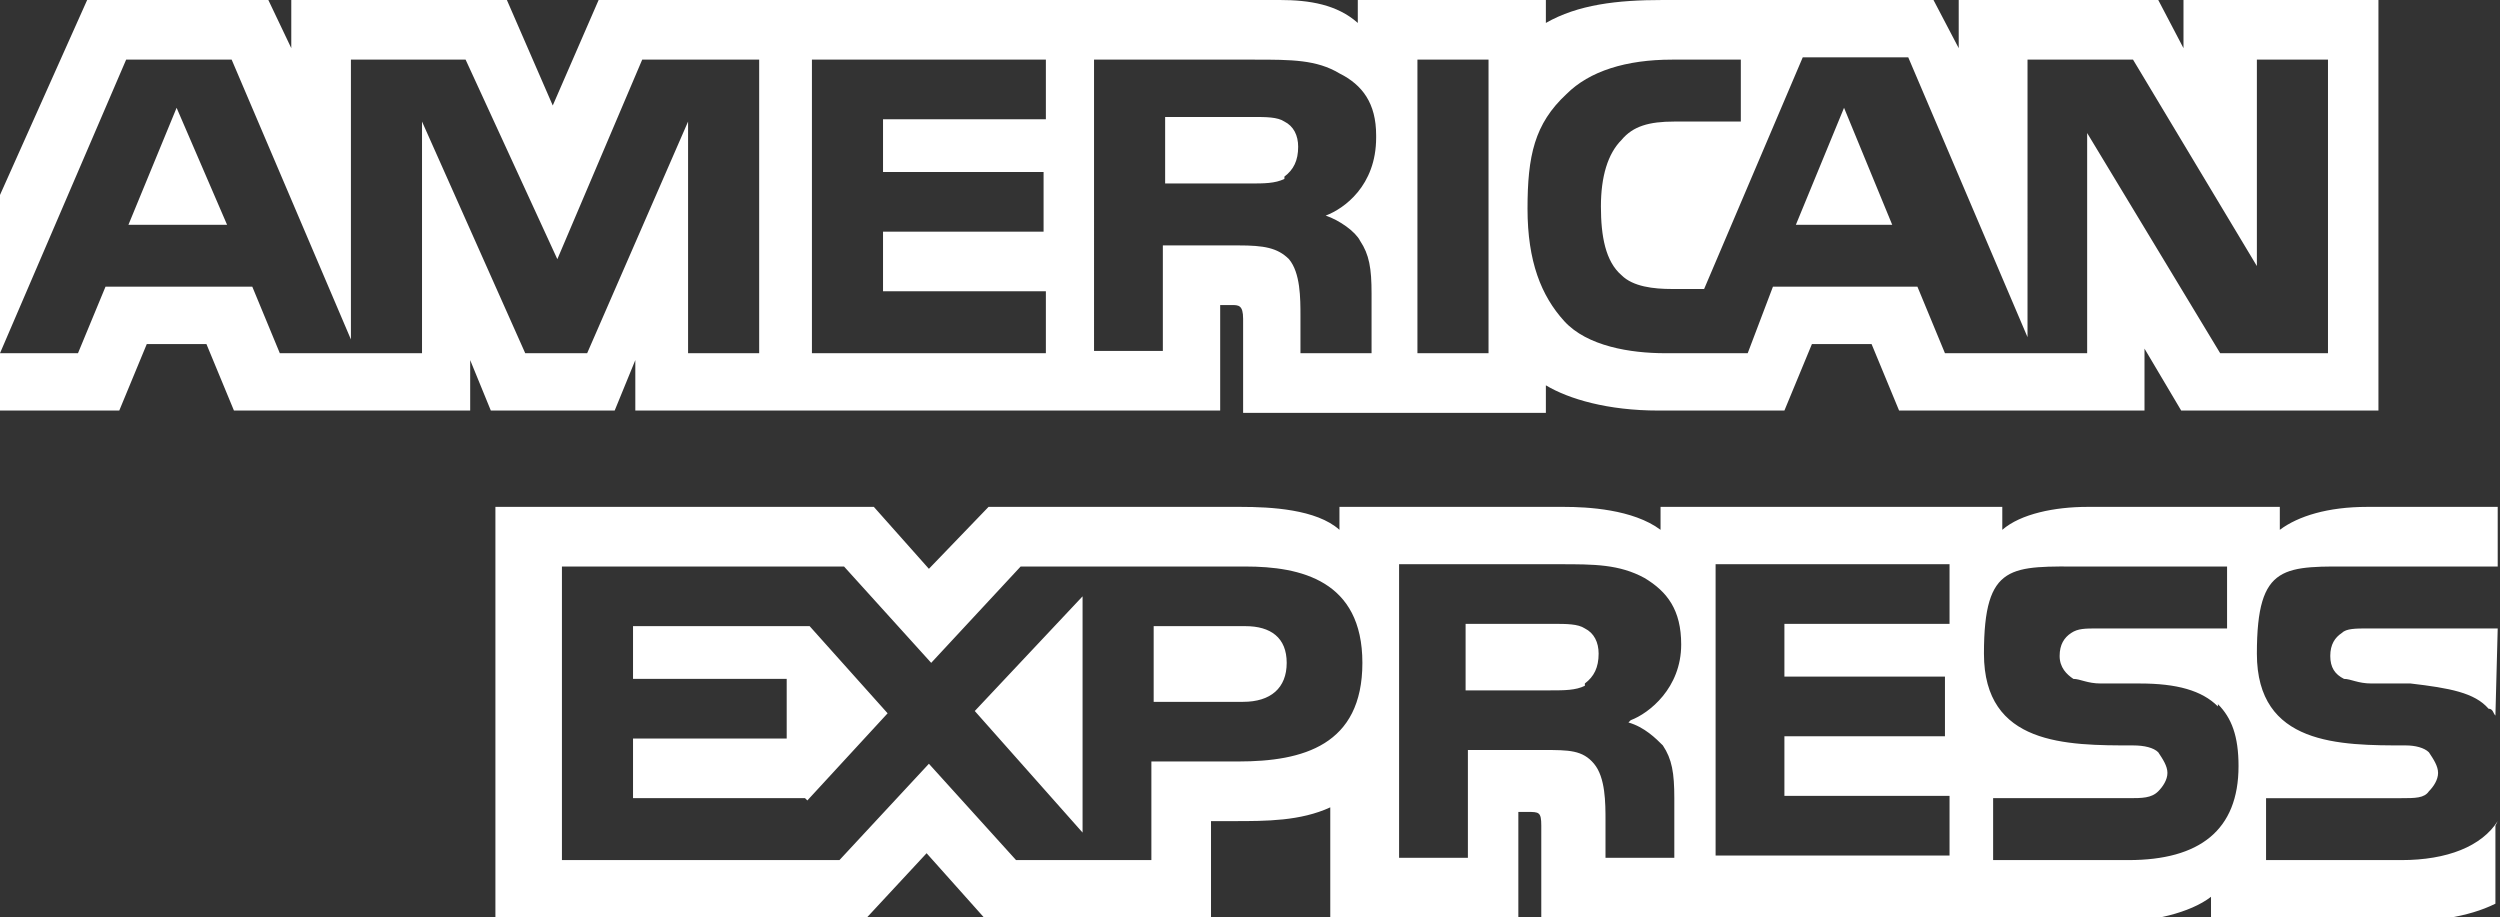
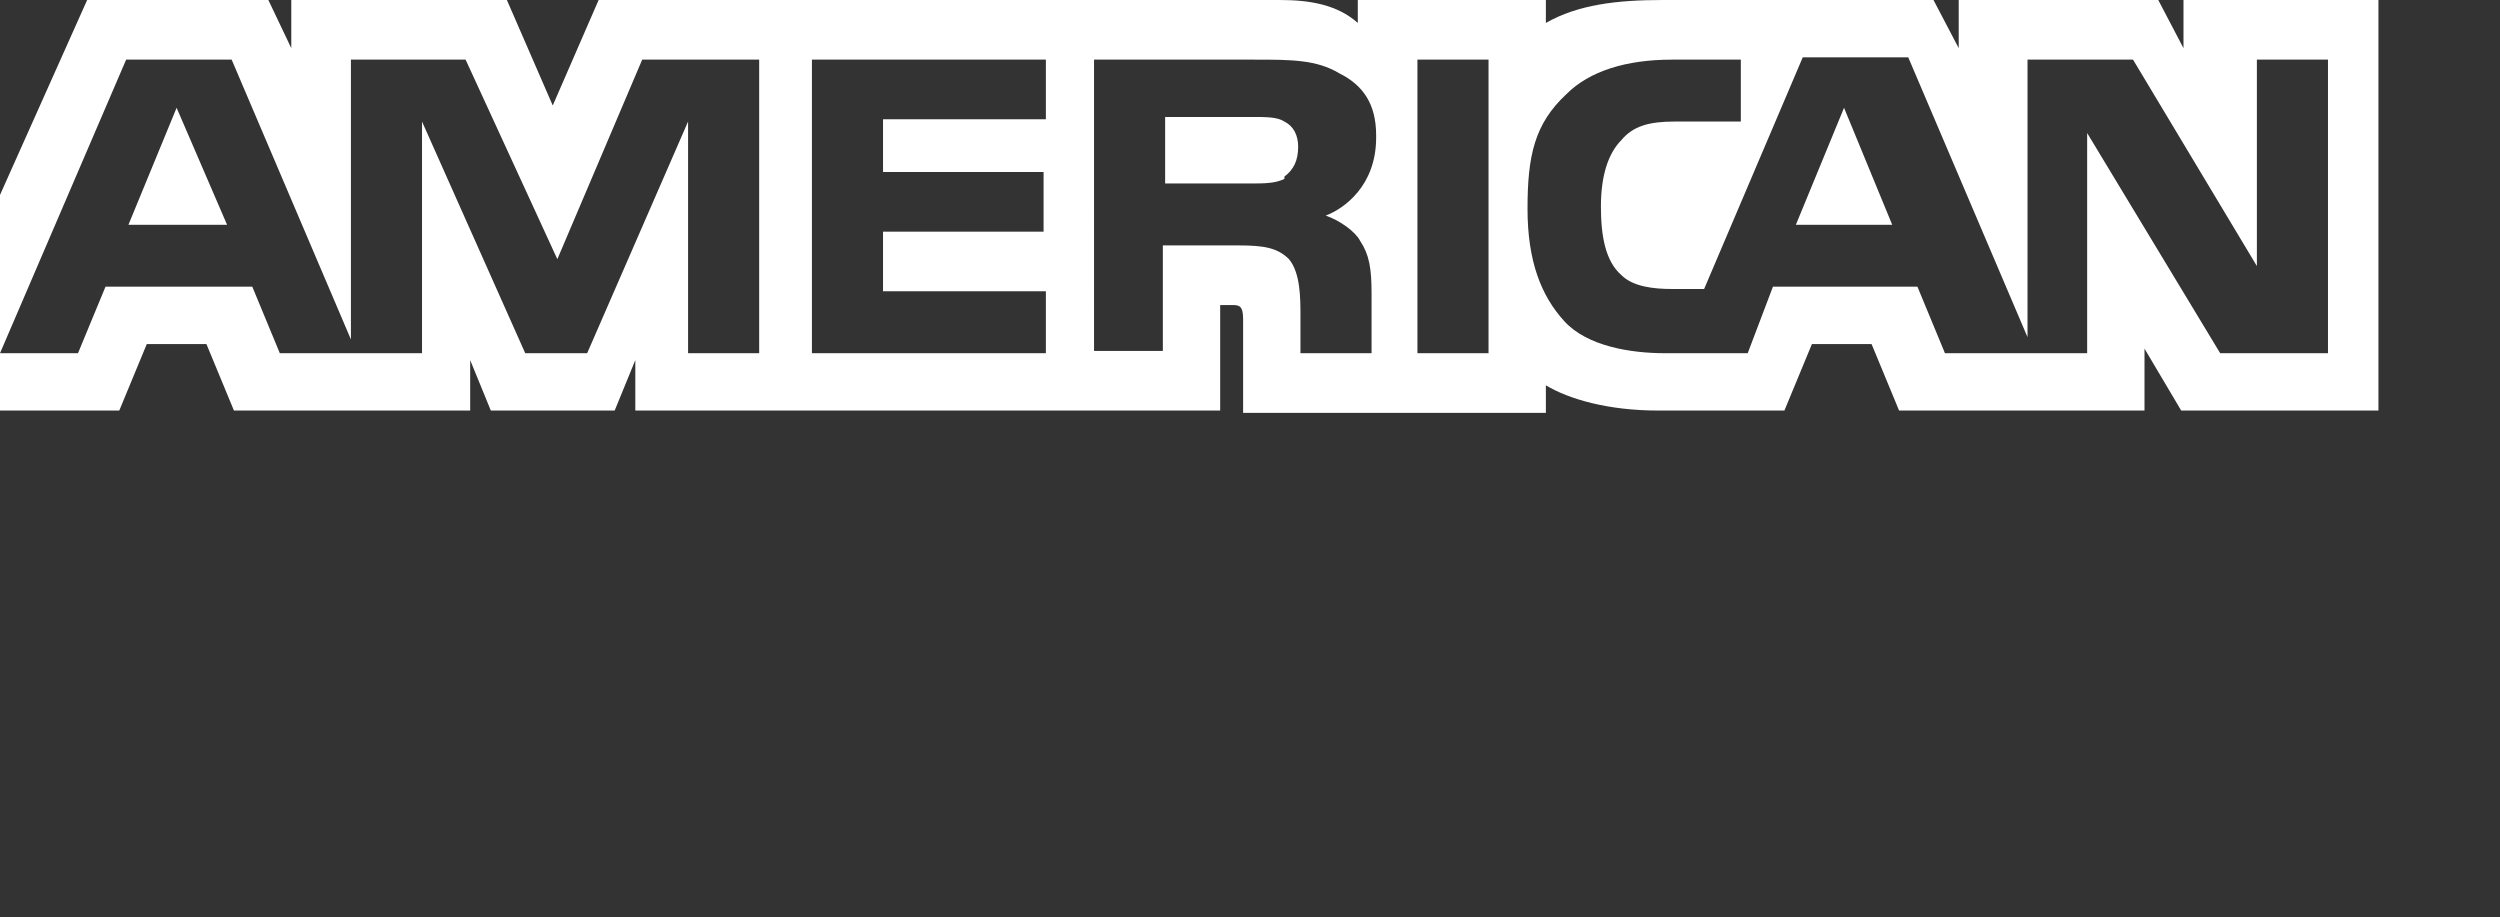
<svg xmlns="http://www.w3.org/2000/svg" version="1.1" viewBox="0 0 109 40">
  <rect x="0" y="0" width="109" height="40" fill="#333333" stroke="none" />
  <defs>
    <style>
      .cls-1 {
        fill: #fff;
      }
    </style>
  </defs>
  <g>
    <g id="Calque_1">
      <g>
-         <path class="cls-1" d="M9.9,9.8l-2.2-5.1-2.1,5.1M56,7.8c-.4.2-.9.2-1.5.2h-3.7v-2.9h3.8c.6,0,1.1,0,1.4.2.4.2.6.6.6,1.1,0,.6-.2,1-.6,1.3ZM82.5,9.8l-2.1-5.1-2.1,5.1h4.2ZM33.1,15.4h-3.1V5.3l-4.4,10.1h-2.7l-4.5-10.1v10.1h-6.2l-1.2-2.9h-6.4l-1.2,2.9H0L5.5,2.6h4.6l5.2,12.2V2.6h5l4,8.7,3.7-8.7h5.1v12.8h0ZM45.6,15.4h-10.2V2.6h10.2v2.6h-7.1v2.3h7v2.6h-7v2.6h7.1v2.6ZM60,6c0,2.1-1.4,3.1-2.2,3.4.6.2,1.3.7,1.5,1.1.4.6.5,1.2.5,2.3v2.6h-3.1v-1.6c0-.8,0-1.9-.5-2.5-.5-.5-1.1-.6-2.2-.6h-3.3v4.6h-3V2.6h7c1.6,0,2.7,0,3.7.6,1,.5,1.6,1.3,1.6,2.7ZM64.9,15.4h-3.1V2.6h3.1v12.8ZM101.1,15.4h-4.3l-5.8-9.6v9.6h-6.2l-1.2-2.9h-6.3l-1.1,2.9h-3.6c-1.5,0-3.4-.3-4.4-1.4s-1.6-2.6-1.6-4.9.3-3.7,1.7-5c1-1,2.6-1.5,4.6-1.5h3v2.7h-2.9c-1.1,0-1.8.2-2.3.8-.6.6-.9,1.6-.9,2.9s.2,2.4.9,3c.5.5,1.4.6,2.2.6h1.4l4.3-10.1h4.6l5.2,12.2V2.6h4.6l5.4,9V2.6h3.1v12.8h-.2ZM0,17.9h5.2l1.2-2.9h2.6l1.2,2.9h10.3v-2.2l.9,2.2h5.4l.9-2.2v2.2h25.5v-4.6h.5c.3,0,.5,0,.5.6v4.1h13.2v-1.2c1,.6,2.7,1.1,4.9,1.1h5.5l1.2-2.9h2.6l1.2,2.9h10.7v-2.7l1.6,2.7h8.6V0h-8.5v2.1l-1.1-2.1h-8.7v2.1l-1.1-2.1h-11.8c-2,0-3.7.2-5.1,1V0h-8.2v1c-.9-.8-2.1-1-3.4-1h-29.7l-2,4.6-2-4.6h-9.4v2.1l-1-2.1H3.8L0,8.5v9.4H0Z" />
-         <path class="cls-1" d="M108.9,27.4h-5.6c-.6,0-1,0-1.2.2-.3.2-.5.5-.5,1s.2.8.6,1c.3,0,.6.2,1.2.2h1.7c1.7.2,2.8.4,3.4,1.1.2,0,.2.2.3.3M108.9,35.8c-.7,1.1-2.2,1.7-4.2,1.7h-5.9v-2.7h5.9c.6,0,1,0,1.2-.3.2-.2.4-.5.4-.8s-.2-.6-.4-.9c-.2-.2-.6-.3-1-.3-2.9,0-6.5,0-6.5-4s1.2-3.8,4.4-3.8h6.1v-2.6h-5.7c-1.7,0-3,.4-3.8,1v-1h-8.4c-1.4,0-2.9.3-3.7,1v-1h-14.9v1c-1.2-.9-3.2-1-4.2-1h-9.8v1c-1-.9-3-1-4.3-1h-11l-2.6,2.7-2.4-2.7h-16.5v17.9h16.2l2.6-2.8,2.5,2.8h9.9v-4.2h1c1.4,0,2.9,0,4.2-.6v4.8h8.2v-4.6h.4c.5,0,.6,0,.6.6v4.2h25c1.6,0,3.3-.4,4.2-1.1v1.1h7.9c1.7,0,3.3-.2,4.5-.8v-3.4h0ZM96.7,30.7c.6.6.9,1.4.9,2.7,0,2.8-1.7,4.1-4.8,4.1h-5.9v-2.7h5.9c.6,0,1,0,1.3-.3.2-.2.4-.5.4-.8s-.2-.6-.4-.9c-.2-.2-.6-.3-1.1-.3-2.9,0-6.5,0-6.5-4s1.2-3.8,4.4-3.8h6.2v2.7h-5.6c-.6,0-.9,0-1.2.2s-.5.5-.5,1,.3.8.6,1c.3,0,.6.2,1.2.2h1.7c1.6,0,2.7.3,3.4,1ZM69.1,29.9c-.4.2-.9.2-1.5.2h-3.7v-2.9h3.8c.6,0,1.1,0,1.4.2.4.2.6.6.6,1.1,0,.6-.2,1-.6,1.3ZM71,31.5c.7.2,1.2.7,1.5,1,.4.6.5,1.2.5,2.3v2.6h-3v-1.6c0-.8,0-1.9-.5-2.5s-1.1-.6-2.2-.6h-3.3v4.7h-3v-12.8h7c1.5,0,2.6,0,3.7.6,1,.6,1.6,1.4,1.6,2.9,0,1.9-1.4,3-2.2,3.3ZM74.8,24.6h10.2v2.6h-7.2v2.3h7v2.6h-7v2.6h7.2v2.6h-10.2v-12.8ZM54.2,30.6h-3.9v-3.3h4c1.1,0,1.8.5,1.8,1.6s-.7,1.7-1.9,1.7ZM47.2,36.3l-4.7-5.3,4.7-5v10.3ZM35.1,34.8h-7.5v-2.6h6.7v-2.6h-6.7v-2.3h7.7l3.4,3.8-3.5,3.8ZM59.4,28.9c0,3.6-2.6,4.3-5.4,4.3h-3.8v4.3h-5.9l-3.8-4.2-3.9,4.2h-12.1v-12.8h12.3l3.8,4.2,3.9-4.2h9.8c2.4,0,5.1.6,5.1,4.2Z" />
+         <path class="cls-1" d="M9.9,9.8l-2.2-5.1-2.1,5.1M56,7.8c-.4.2-.9.2-1.5.2h-3.7v-2.9h3.8c.6,0,1.1,0,1.4.2.4.2.6.6.6,1.1,0,.6-.2,1-.6,1.3ZM82.5,9.8l-2.1-5.1-2.1,5.1h4.2ZM33.1,15.4h-3.1V5.3l-4.4,10.1h-2.7l-4.5-10.1v10.1h-6.2l-1.2-2.9h-6.4l-1.2,2.9H0L5.5,2.6h4.6l5.2,12.2V2.6h5l4,8.7,3.7-8.7h5.1v12.8h0ZM45.6,15.4h-10.2V2.6h10.2v2.6h-7.1v2.3h7v2.6h-7v2.6h7.1v2.6ZM60,6c0,2.1-1.4,3.1-2.2,3.4.6.2,1.3.7,1.5,1.1.4.6.5,1.2.5,2.3v2.6h-3.1v-1.6c0-.8,0-1.9-.5-2.5-.5-.5-1.1-.6-2.2-.6h-3.3v4.6h-3V2.6h7c1.6,0,2.7,0,3.7.6,1,.5,1.6,1.3,1.6,2.7ZM64.9,15.4h-3.1V2.6h3.1ZM101.1,15.4h-4.3l-5.8-9.6v9.6h-6.2l-1.2-2.9h-6.3l-1.1,2.9h-3.6c-1.5,0-3.4-.3-4.4-1.4s-1.6-2.6-1.6-4.9.3-3.7,1.7-5c1-1,2.6-1.5,4.6-1.5h3v2.7h-2.9c-1.1,0-1.8.2-2.3.8-.6.6-.9,1.6-.9,2.9s.2,2.4.9,3c.5.5,1.4.6,2.2.6h1.4l4.3-10.1h4.6l5.2,12.2V2.6h4.6l5.4,9V2.6h3.1v12.8h-.2ZM0,17.9h5.2l1.2-2.9h2.6l1.2,2.9h10.3v-2.2l.9,2.2h5.4l.9-2.2v2.2h25.5v-4.6h.5c.3,0,.5,0,.5.6v4.1h13.2v-1.2c1,.6,2.7,1.1,4.9,1.1h5.5l1.2-2.9h2.6l1.2,2.9h10.7v-2.7l1.6,2.7h8.6V0h-8.5v2.1l-1.1-2.1h-8.7v2.1l-1.1-2.1h-11.8c-2,0-3.7.2-5.1,1V0h-8.2v1c-.9-.8-2.1-1-3.4-1h-29.7l-2,4.6-2-4.6h-9.4v2.1l-1-2.1H3.8L0,8.5v9.4H0Z" />
      </g>
    </g>
  </g>
</svg>